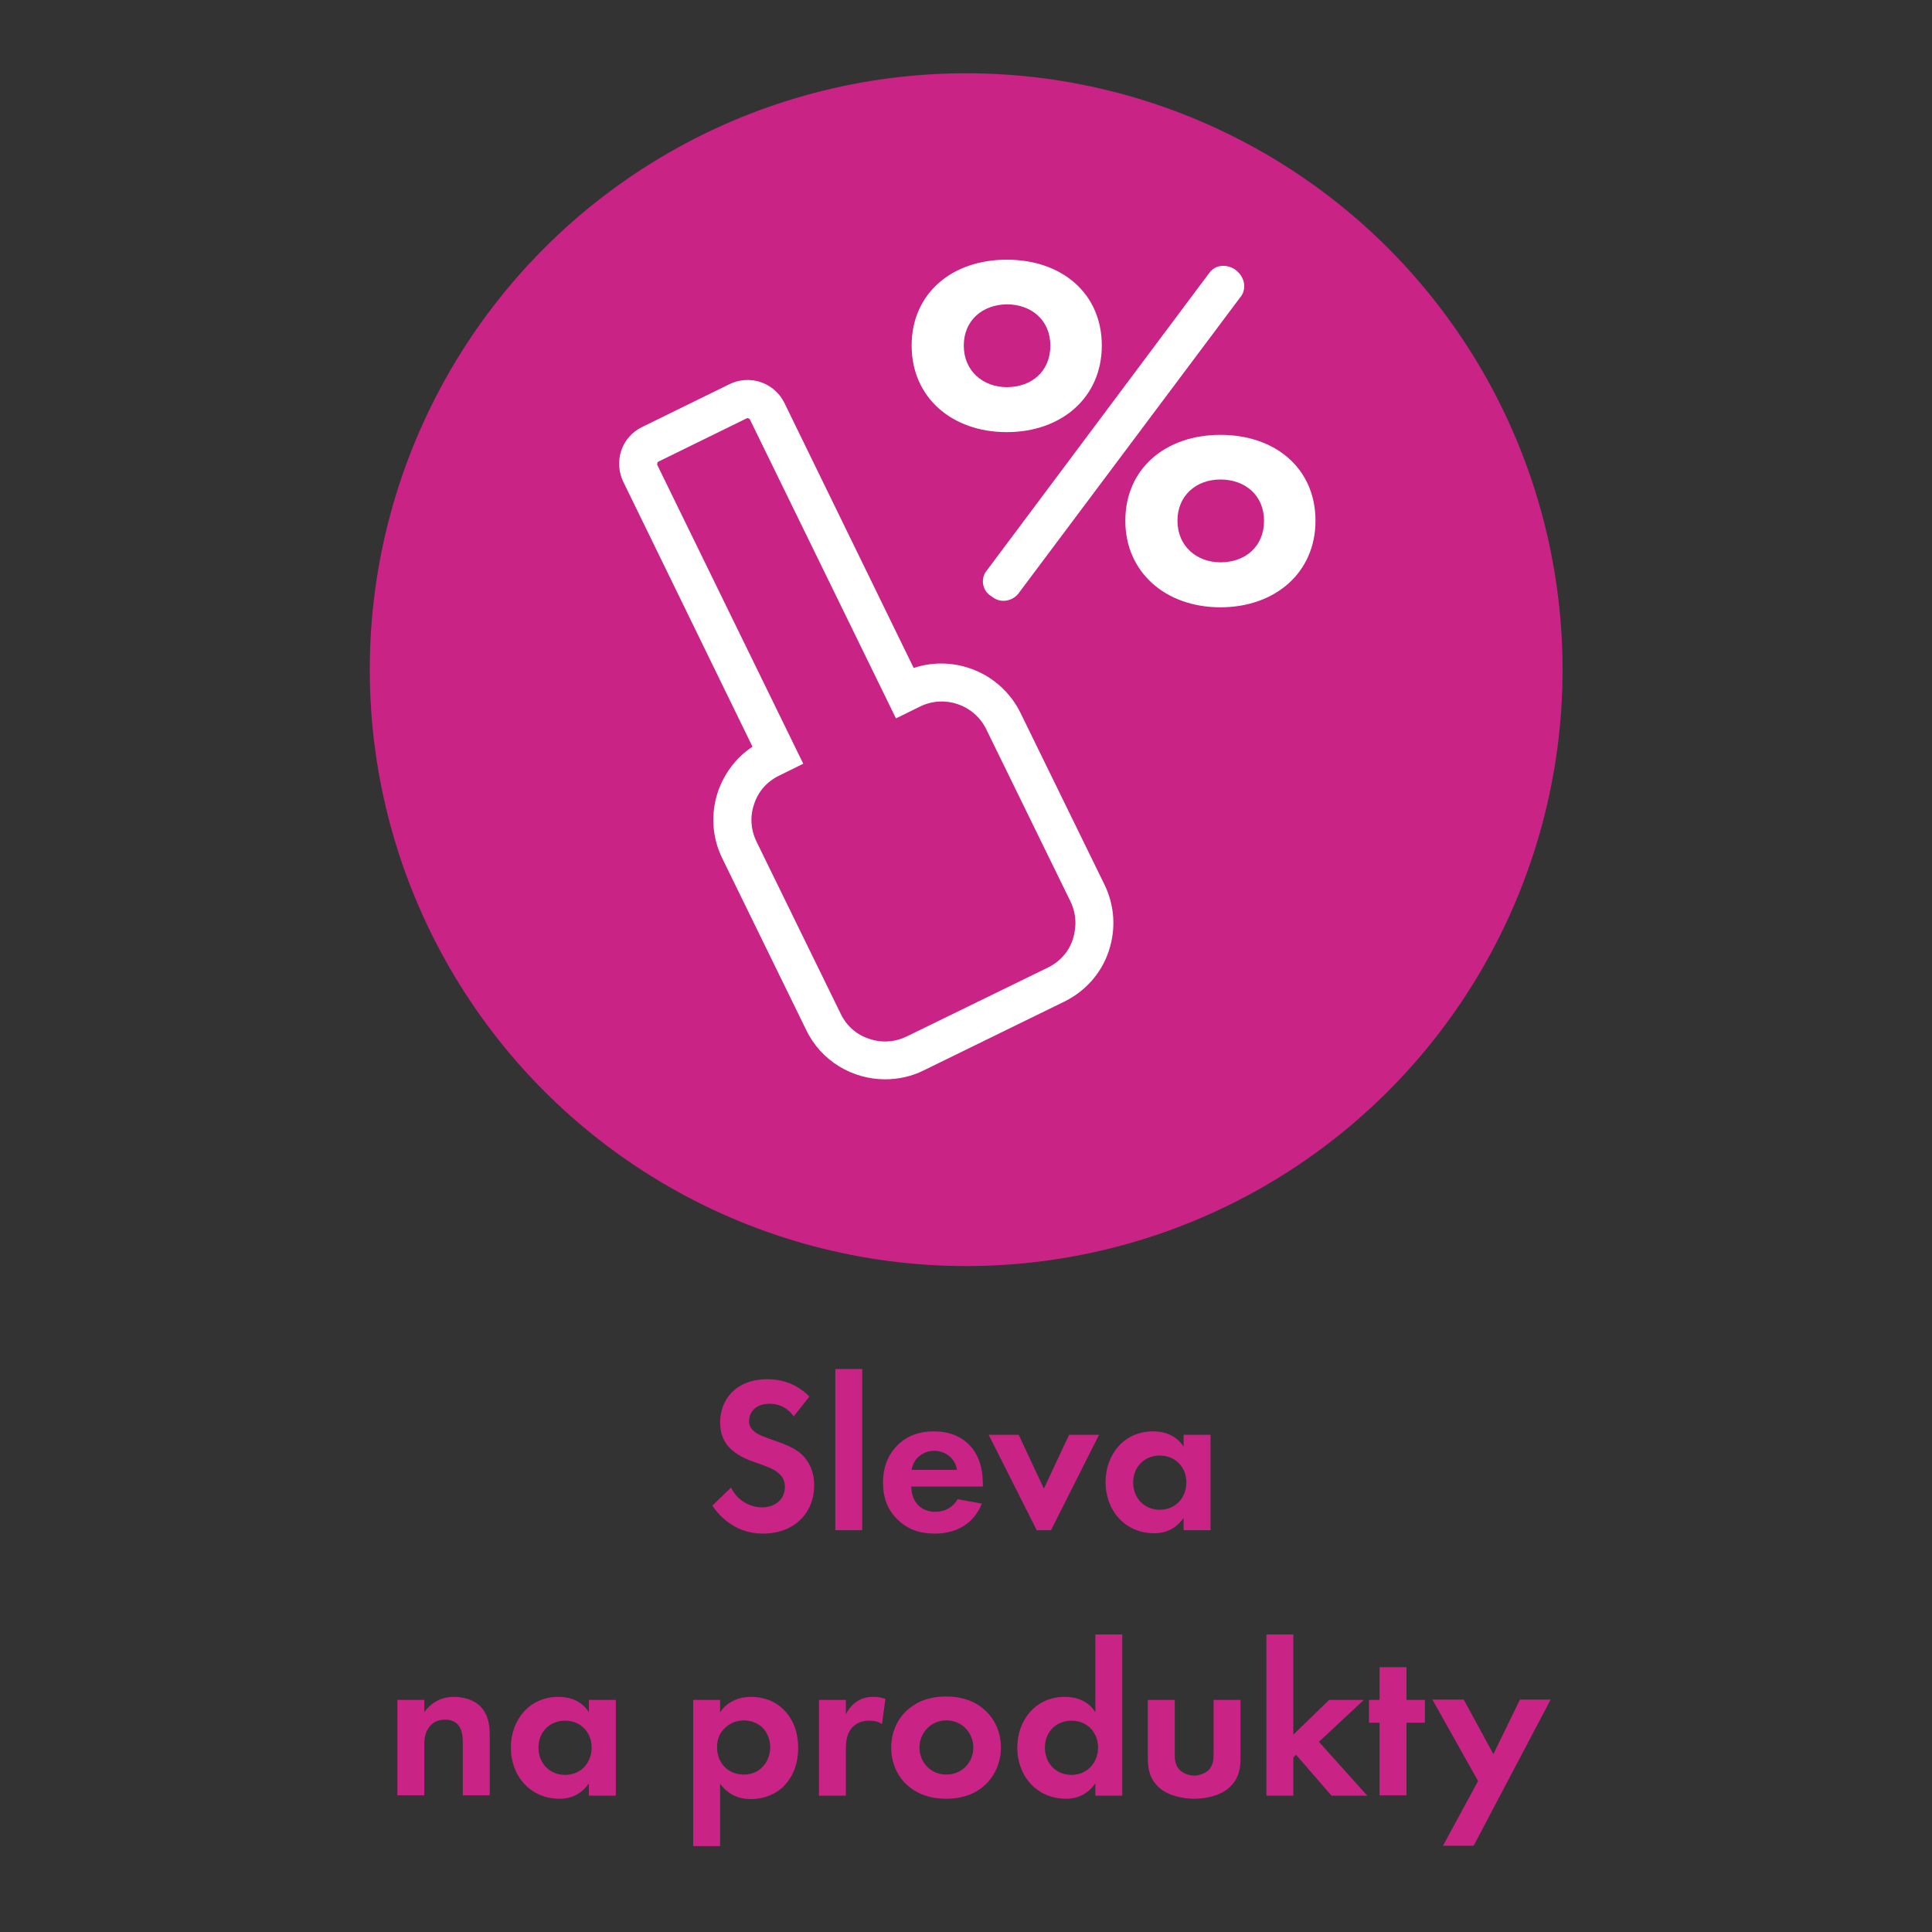
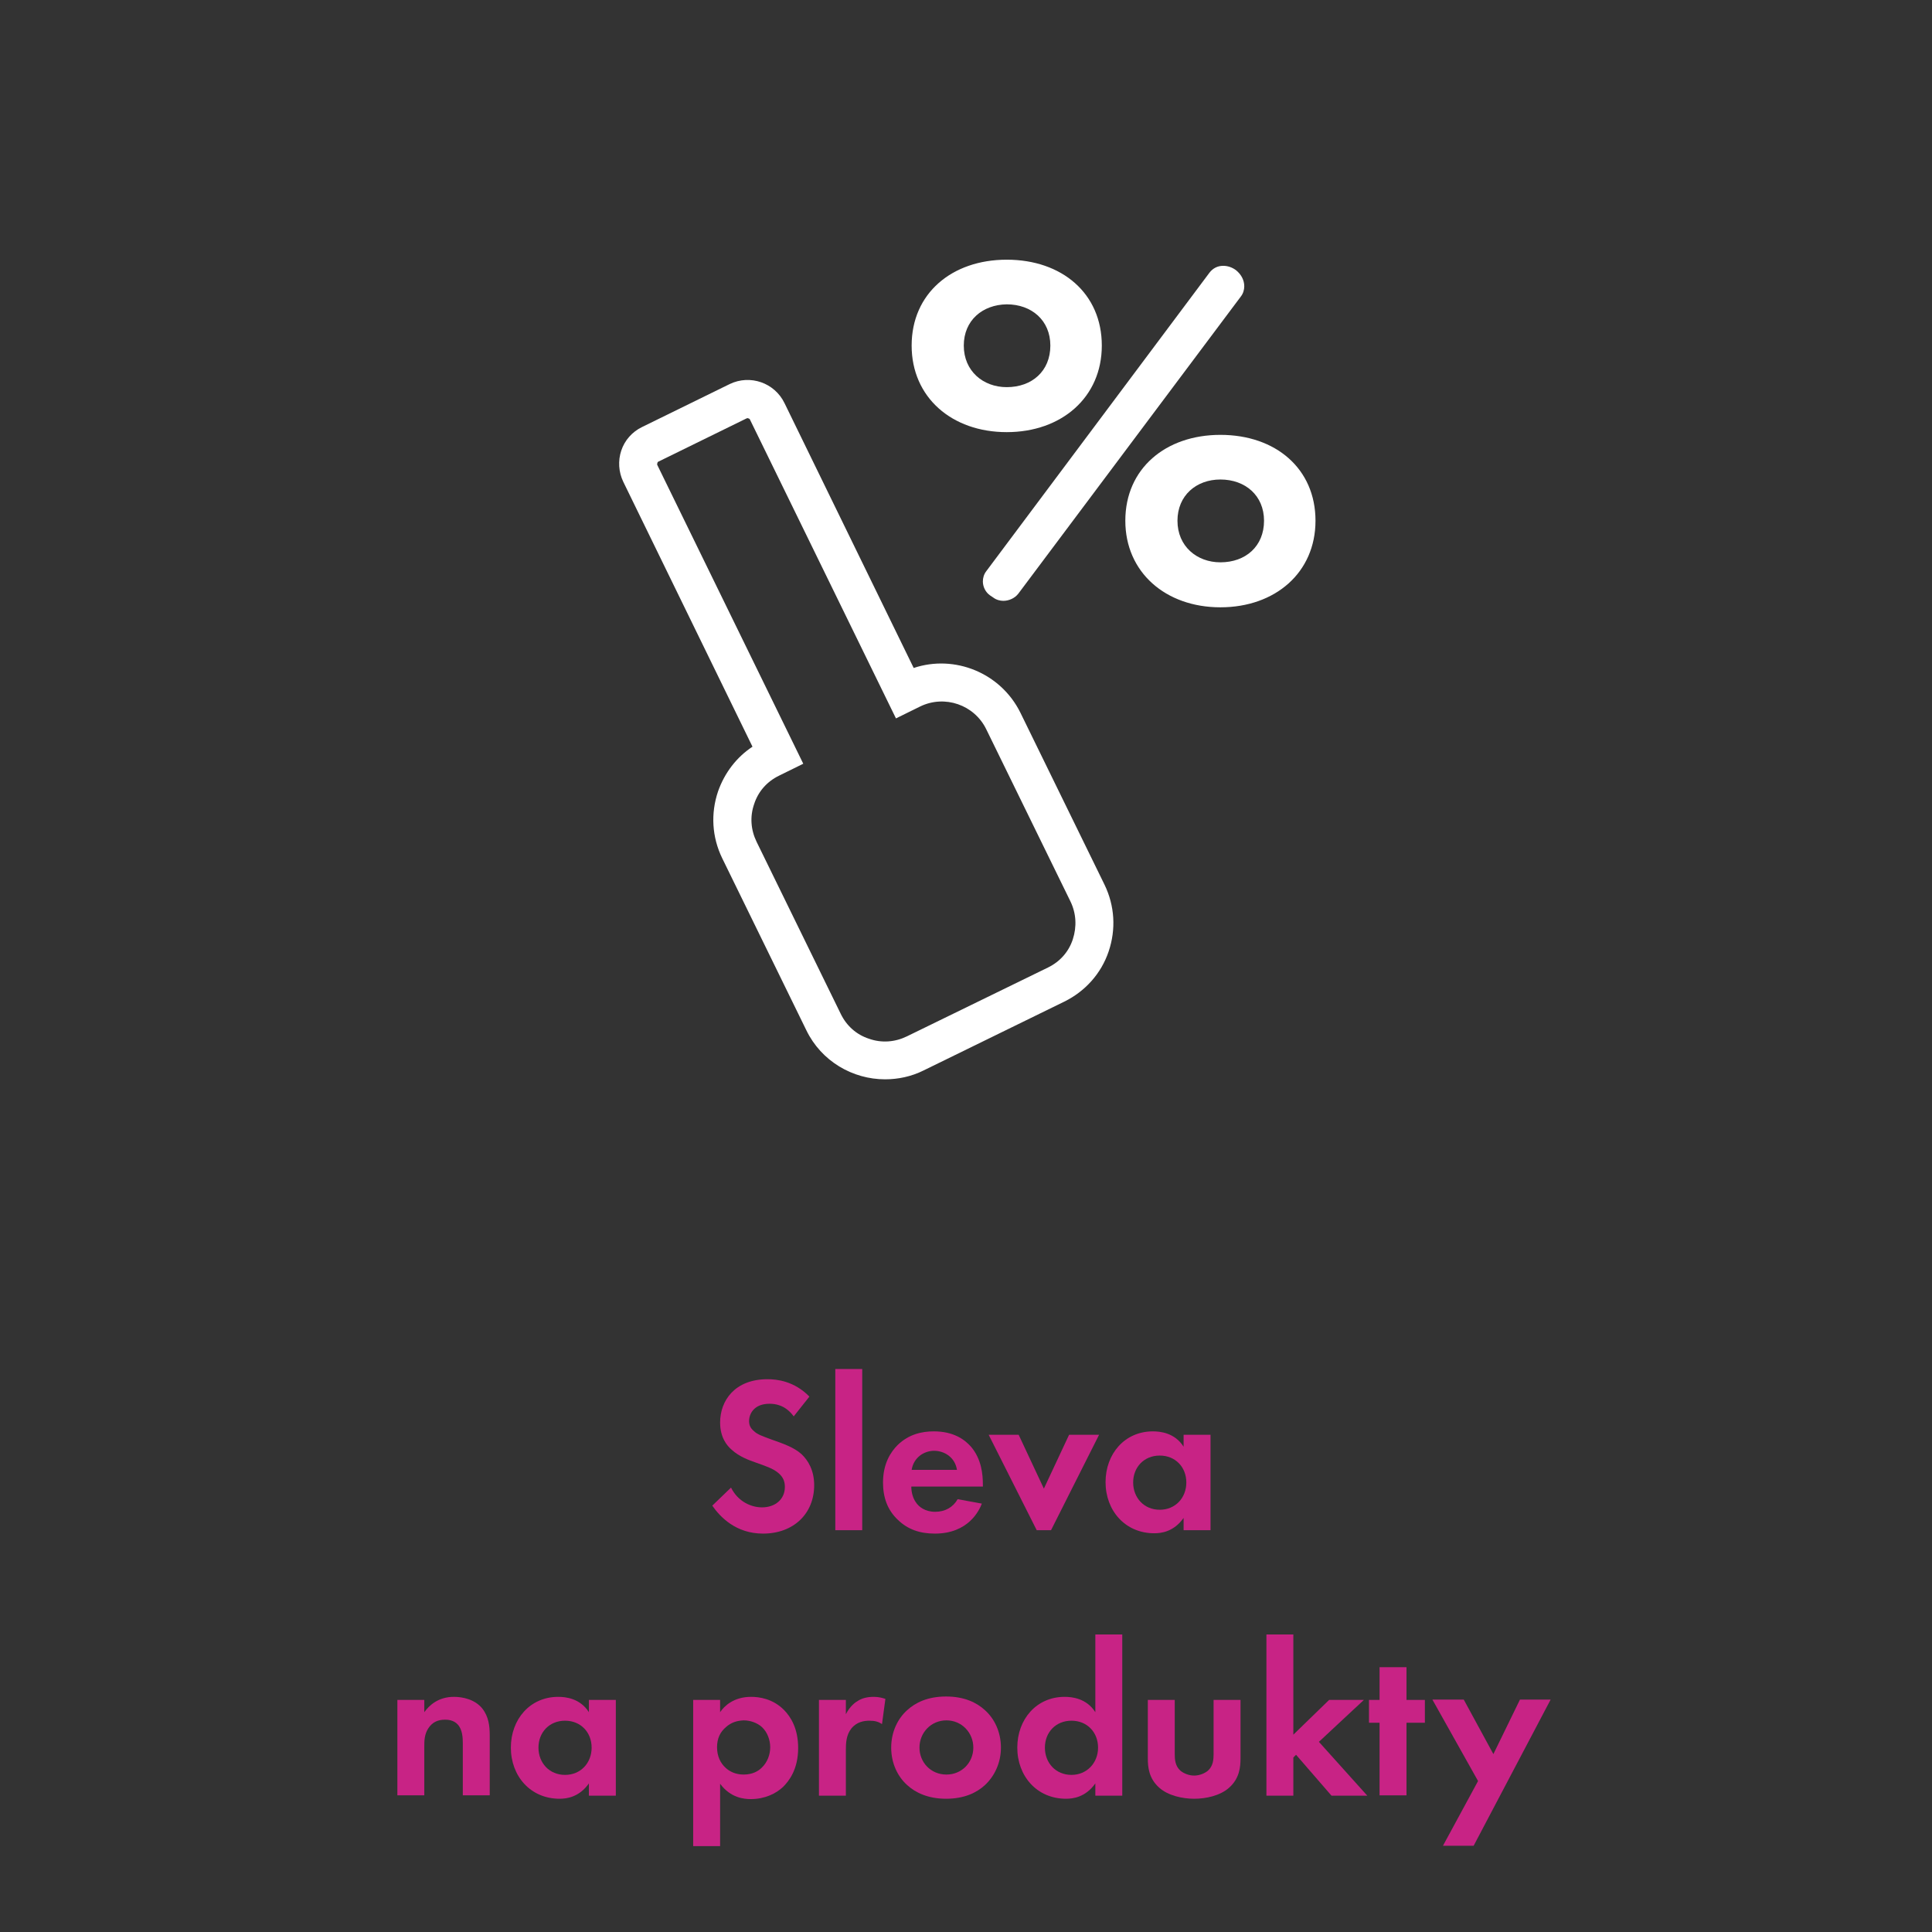
<svg xmlns="http://www.w3.org/2000/svg" version="1.1" id="Vrstva_1" x="0px" y="0px" viewBox="0 0 566.9 566.9" style="enable-background:new 0 0 566.9 566.9;" xml:space="preserve">
  <rect x="0" y="0" width="566.9" height="566.9" fill="#333333" stroke="none" />
  <style type="text/css">
	.st0{fill:#C82385;}
	.st1{enable-background:new    ;}
	.st2{fill:#FFFFFF;}
</style>
  <g>
    <g>
-       <circle class="st0" cx="283.5" cy="196.5" r="175" />
-     </g>
+       </g>
    <g class="st1">
      <path class="st0" d="M232.9,415.6c-2.5-3.4-5.5-3.7-7.1-3.7c-4.5,0-6,2.9-6,5.1c0,1,0.3,2,1.4,2.9c1,1,2.5,1.5,5.2,2.5    c3.4,1.2,6.6,2.3,8.8,4.3c1.9,1.8,3.7,4.7,3.7,9.1c0,8.4-6.1,14.2-15,14.2c-8,0-12.6-4.9-14.9-8.2l5.5-5.3c2.1,4.2,6,5.8,9.1,5.8    c3.8,0,6.7-2.3,6.7-6c0-1.6-0.5-2.8-1.7-3.9c-1.6-1.5-4.2-2.3-6.7-3.2c-2.3-0.8-5-1.8-7.2-3.8c-1.4-1.2-3.4-3.6-3.4-8    c0-6.4,4.3-12.7,13.9-12.7c2.7,0,7.8,0.5,12.3,5.1L232.9,415.6z" />
      <path class="st0" d="M253,401.8V449h-7.9v-47.3H253z" />
      <path class="st0" d="M288.1,441.2c-0.8,2.1-4,8.8-13.8,8.8c-4.5,0-8-1.3-10.8-4c-3.1-2.9-4.4-6.6-4.4-11c0-5.6,2.3-9,4.3-11    c3.3-3.2,7.2-4,10.6-4c5.7,0,9,2.3,11,4.6c3,3.6,3.4,8,3.4,11v0.6h-21c0,1.7,0.5,3.5,1.4,4.7c0.8,1.2,2.6,2.7,5.6,2.7    c3,0,5.3-1.4,6.6-3.7L288.1,441.2z M280.8,431.3c-0.6-3.8-3.8-5.6-6.7-5.6s-6,1.9-6.6,5.6H280.8z" />
      <path class="st0" d="M298.9,421l7.4,15.8l7.4-15.8h8.8L308.4,449h-4.2L290.1,421H298.9z" />
      <path class="st0" d="M347.3,421h7.9V449h-7.9v-3.6c-2.9,4.1-6.6,4.5-8.6,4.5c-8.6,0-14.3-6.7-14.3-15c0-8.3,5.6-14.9,13.9-14.9    c2.1,0,6.4,0.4,9,4.5V421z M332.5,435c0,4.5,3.2,8,7.8,8s7.8-3.5,7.8-8c0-4.5-3.2-7.9-7.8-7.9S332.5,430.5,332.5,435z" />
    </g>
    <g class="st1">
      <path class="st0" d="M116.6,498.8h7.9v3.6c1.5-2.1,4.2-4.5,8.7-4.5c2.5,0,6.1,0.7,8.3,3.4c1.9,2.4,2.2,5.2,2.2,7.9v17.6h-7.9    v-15.3c0-1.6-0.1-4-1.5-5.5c-1.2-1.3-2.9-1.4-3.7-1.4c-2.1,0-3.7,0.7-4.9,2.5c-1.2,1.8-1.2,3.8-1.2,5.4v14.3h-7.9V498.8z" />
      <path class="st0" d="M172.8,498.8h7.9v28.1h-7.9v-3.6c-2.9,4.1-6.6,4.5-8.6,4.5c-8.6,0-14.3-6.7-14.3-15c0-8.3,5.6-14.9,13.9-14.9    c2.1,0,6.4,0.4,9,4.5V498.8z M158,512.8c0,4.5,3.2,8,7.8,8s7.8-3.5,7.8-8c0-4.5-3.2-7.9-7.8-7.9S158,508.3,158,512.8z" />
      <path class="st0" d="M211.3,541.7h-7.9v-42.9h7.9v3.6c1.2-1.8,4-4.5,9.1-4.5c2.5,0,6.4,0.6,9.6,3.8c2.1,2.1,4.2,5.6,4.2,11.2    c0,6.4-2.8,9.8-4.4,11.4c-2.1,2-5.4,3.6-9.5,3.6c-1.9,0-5.9-0.3-9-4.5V541.7z M213.1,506.7c-1.8,1.5-2.7,3.4-2.7,6    c0,2.6,1,4.7,2.6,6.1c1,0.9,2.7,1.9,5.2,1.9c2.6,0,4.3-1,5.3-2c1.7-1.6,2.5-3.9,2.5-6c0-2.1-0.8-4.4-2.4-5.9c-1.4-1.3-3.5-2-5.4-2    C216.2,504.9,214.6,505.4,213.1,506.7z" />
      <path class="st0" d="M240.3,498.8h7.9v4.2c1.2-2.4,2.9-3.6,3.5-3.9c1.2-0.8,2.8-1.2,4.7-1.2c1.4,0,2.5,0.3,3.4,0.6l-1,7.4    c-1-0.7-2.1-1-3.7-1c-1.5,0-3.7,0.3-5.3,2.3c-1.5,1.9-1.6,4.3-1.6,6.2v13.5h-7.9V498.8z" />
      <path class="st0" d="M289,501.8c2.8,2.5,4.7,6.4,4.7,11c0,4.5-1.9,8.4-4.7,11c-2.4,2.2-6,4-11.4,4c-5.3,0-9-1.8-11.4-4    c-2.8-2.5-4.7-6.4-4.7-11c0-4.6,1.9-8.5,4.7-11c2.4-2.2,6-4,11.4-4C283,497.8,286.6,499.6,289,501.8z M285.6,512.8    c0-4.4-3.4-8-7.9-8s-7.9,3.6-7.9,8c0,4.3,3.3,7.9,7.9,7.9S285.6,517.1,285.6,512.8z" />
      <path class="st0" d="M321.4,479.6h7.9v47.3h-7.9v-3.6c-2.9,4.1-6.6,4.5-8.6,4.5c-8.6,0-14.3-6.7-14.3-15c0-8.3,5.6-14.9,13.9-14.9    c2.1,0,6.4,0.4,9,4.5V479.6z M306.6,512.8c0,4.5,3.2,8,7.8,8c4.5,0,7.8-3.5,7.8-8c0-4.5-3.2-7.9-7.8-7.9    C309.8,504.9,306.6,508.3,306.6,512.8z" />
      <path class="st0" d="M344.7,498.8v15.9c0,1.5,0.1,3.5,1.7,4.9c1,0.8,2.5,1.4,4,1.4c1.5,0,3-0.6,4-1.4c1.6-1.4,1.7-3.4,1.7-4.9    v-15.9h7.9v17.2c0,2.5-0.3,5.9-3.4,8.6c-2.6,2.3-6.7,3.2-10.2,3.2c-3.4,0-7.6-0.9-10.2-3.2c-3.1-2.7-3.4-6.1-3.4-8.6v-17.2H344.7z    " />
      <path class="st0" d="M379.5,479.6V509l10.5-10.2h10.2l-13.2,12.3l14.2,15.8h-10.5l-10.4-12l-0.8,0.8v11.2h-7.9v-47.3H379.5z" />
      <path class="st0" d="M412.7,505.5v21.3h-7.9v-21.3h-3.1v-6.7h3.1v-9.6h7.9v9.6h5.4v6.7H412.7z" />
-       <path class="st0" d="M433.7,522.6l-13.4-23.9h9.2l8.7,16l7.8-16h9l-22.6,42.9h-9L433.7,522.6z" />
+       <path class="st0" d="M433.7,522.6l-13.4-23.9h9.2l8.7,16l7.8-16h9l-22.6,42.9h-9z" />
    </g>
    <g>
      <g>
        <path class="st2" d="M259.7,316.7c-9.5,0-18.7-5.3-23.1-14.4l-24.7-50.5c-3-6.2-3.4-13.1-1.2-19.6c1.9-5.4,5.4-10,10.1-13.1     l-37.9-77.7c-1.4-2.9-1.6-6.2-0.6-9.2s3.2-5.5,6.1-6.9l25.7-12.6c6-2.9,13.2-0.4,16.1,5.6l37.9,77.7c12-4,25.5,1.4,31.3,13.1     l24.7,50.5c3,6.2,3.4,13.1,1.2,19.6c-2.2,6.5-6.9,11.7-13,14.7L271,314.1C267.4,315.9,263.5,316.7,259.7,316.7z M219.4,122.7     c-0.1,0-0.2,0-0.4,0.1l-25.7,12.6c-0.3,0.1-0.4,0.3-0.4,0.5c-0.1,0.2-0.1,0.4,0,0.6l42.8,87.6l-7.1,3.5c-3.5,1.7-6.1,4.6-7.3,8.3     c-1.3,3.7-1,7.6,0.7,11.1l24.7,50.5c1.7,3.5,4.6,6.1,8.3,7.3c3.7,1.3,7.6,1,11.1-0.7l41.4-20.2c3.5-1.7,6.1-4.6,7.3-8.3     s1-7.6-0.7-11.1L289.4,214c-3.5-7.2-12.2-10.2-19.4-6.7l-7.1,3.5l-42.8-87.6c-0.1-0.3-0.3-0.4-0.5-0.4     C219.6,122.7,219.5,122.7,219.4,122.7z" />
      </g>
    </g>
    <g>
      <g>
        <path class="st2" d="M267.5,101.4c0-15.3,11.8-25.2,27.9-25.2c16.2,0,27.9,9.9,27.9,25.2c0,15.2-11.8,25.4-27.9,25.4     C279.3,126.8,267.5,116.6,267.5,101.4z M282.8,101.4c0,7.5,5.7,12.2,12.6,12.2c7.4,0,12.8-4.7,12.8-12.2     c0-7.4-5.5-12.1-12.8-12.1C288.3,89.4,282.8,94,282.8,101.4z M298.8,174.2c-1,1.3-2.7,2.1-4.4,2.1c-1,0-2.1-0.3-3-1l-0.9-0.6     c-1.4-1-2.1-2.6-2.1-4.1c0-1,0.3-2.1,1-3L354.9,80c1-1.3,2.4-2,4-2c1.3,0,2.6,0.4,3.8,1.3c1.6,1.3,2.4,3,2.4,4.7c0,1-0.3,2.1-1,3     L298.8,174.2z M330.2,152.8c0-15.3,11.8-25.2,27.9-25.2c16.2,0,27.9,9.9,27.9,25.2c0,15.2-11.8,25.4-27.9,25.4     S330.2,167.9,330.2,152.8z M345.5,152.8c0,7.5,5.7,12.2,12.6,12.2c7.4,0,12.8-4.7,12.8-12.2c0-7.4-5.5-12.1-12.8-12.1     C351,140.7,345.5,145.4,345.5,152.8z" />
      </g>
    </g>
  </g>
</svg>